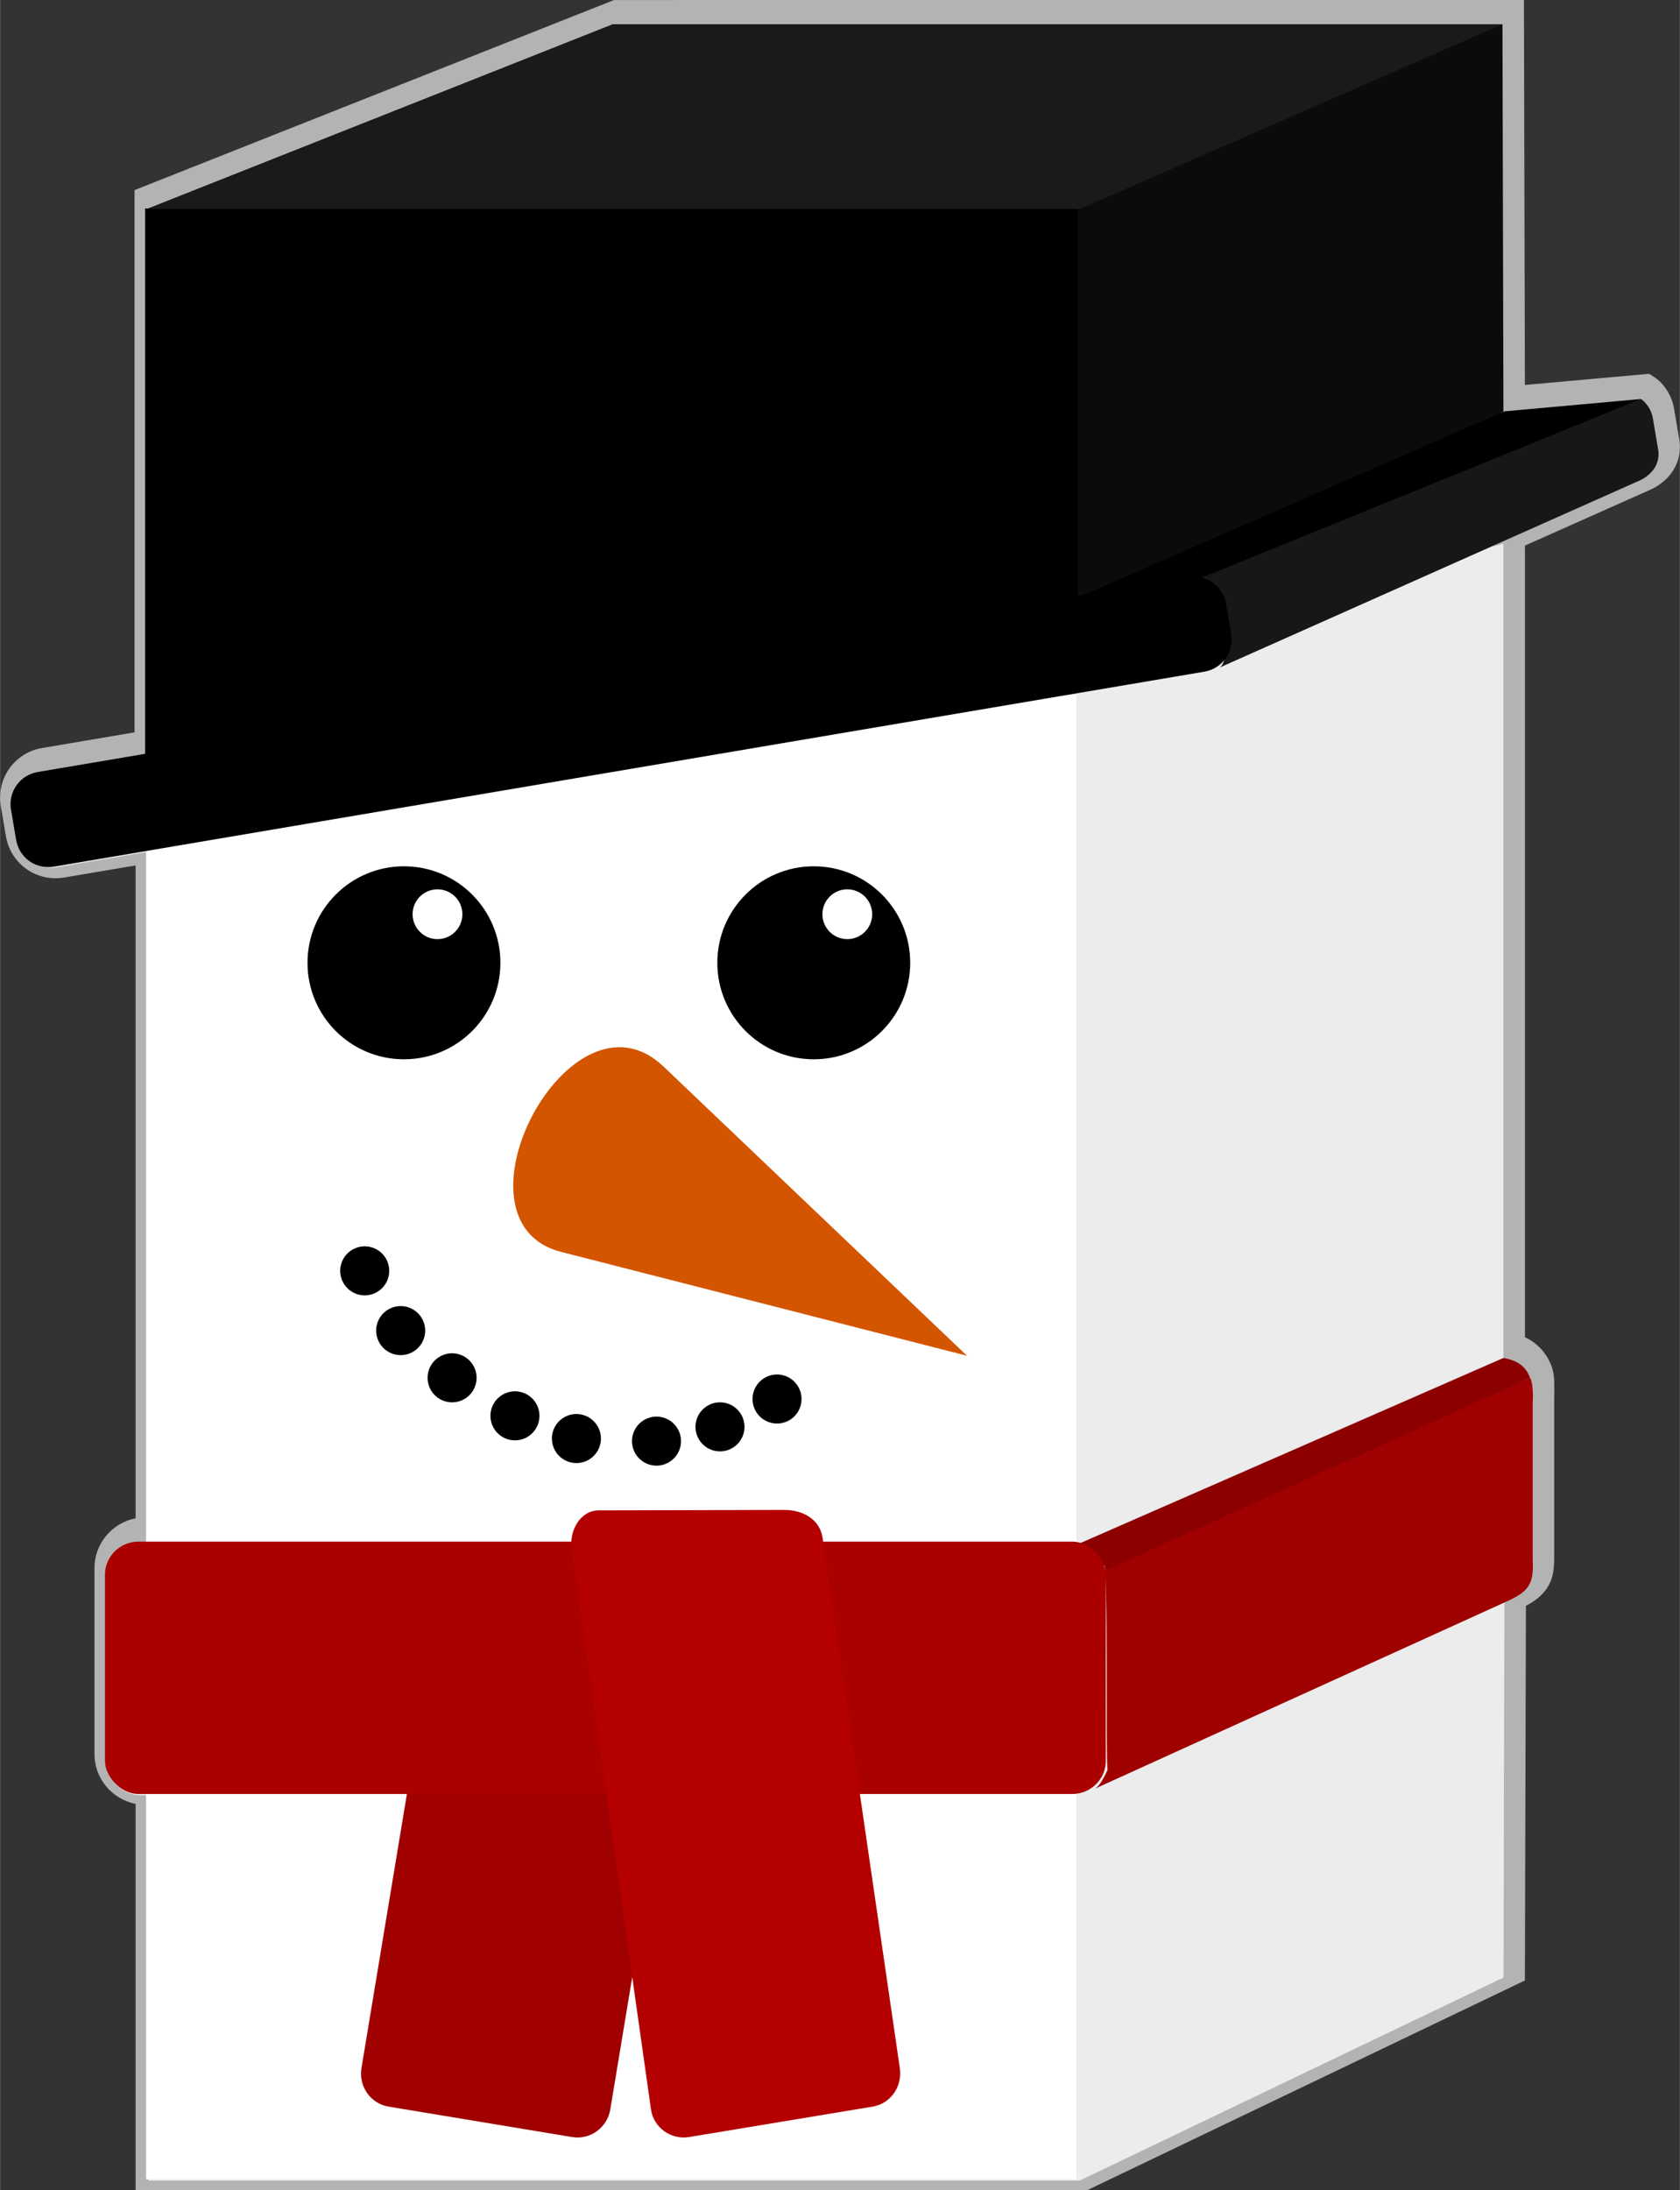
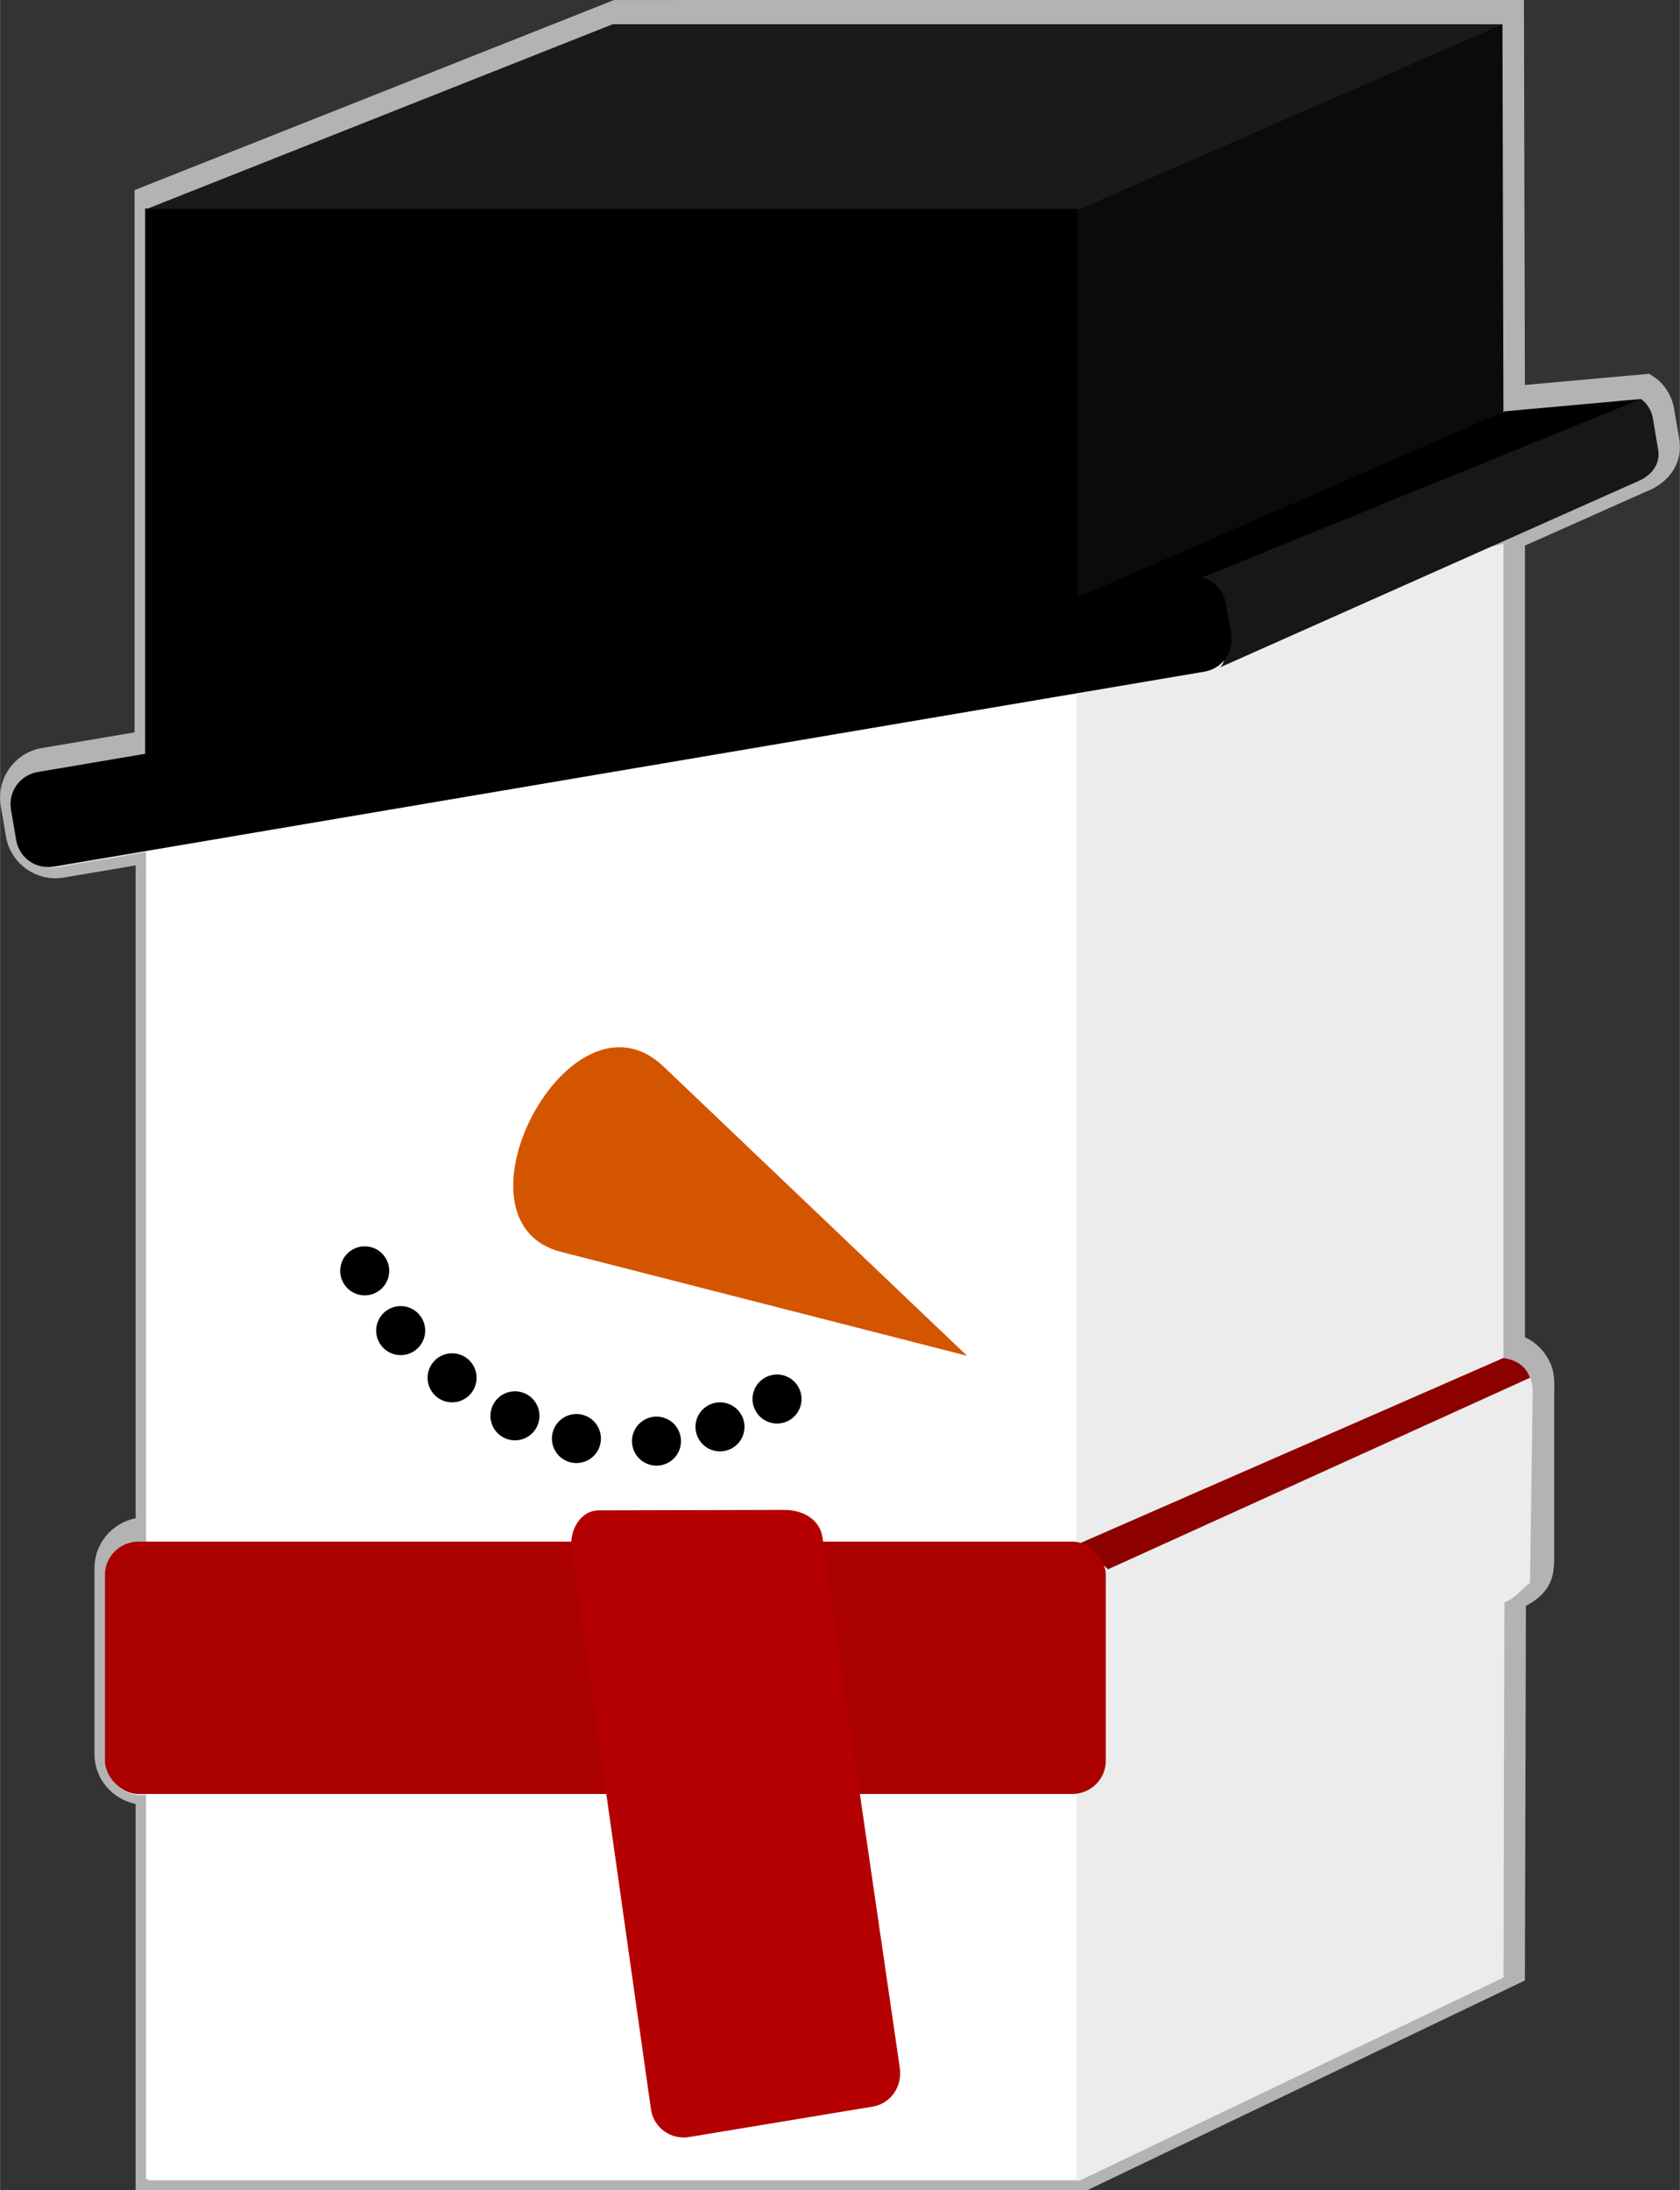
<svg xmlns="http://www.w3.org/2000/svg" width="1.869in" height="2.435in" viewBox="0 0 47.462 61.842" version="1.1" id="svg1" xml:space="preserve">
  <rect x="0" y="0" width="47.462" height="61.842" fill="#333333" stroke="none" />
  <defs id="defs1" />
  <g id="layer1" transform="translate(-86.896,-329.789)">
    <g id="g310" transform="translate(-304.58,66.604)">
      <path id="path271" style="fill:#b3b3b3;fill-opacity:1;stroke-width:1.212;stroke-linecap:round;stroke-linejoin:round;paint-order:fill markers stroke" d="m 408.822,263.186 -13.547,5.367 v 15.312 l -2.617,0.443 c -0.774,0.131 -1.293,0.865 -1.162,1.639 l 0.145,0.854 c 0.131,0.774 0.864,1.295 1.639,1.164 l 2.025,-0.342 v 18.434 c -0.66,0.132 -1.162,0.706 -1.162,1.404 v 5.258 c 0,0.698 0.503,1.272 1.162,1.404 v 10.904 h 26.896 l 12.357,-5.918 0.029,-10.578 c 0.188,-0.099 0.353,-0.212 0.486,-0.363 0.308,-0.334 0.318,-0.708 0.313,-1.137 v -0.014 c -2.3e-4,-0.005 2.4e-4,-0.009 0,-0.014 v -4.377 -0.014 c 0.007,-0.143 0.004,-0.245 0,-0.34 v -0.012 c -1.6e-4,-0.003 1.6e-4,-0.008 0,-0.012 1.7e-4,-0.011 10e-4,-0.042 0,-0.074 -0.002,-0.059 -0.008,-0.133 -0.023,-0.213 -0.023,-0.132 -0.056,-0.226 -0.096,-0.301 -0.141,-0.316 -0.395,-0.569 -0.707,-0.715 v -22.354 l 3.602,-1.604 0.016,-0.008 c 0.611,-0.323 0.827,-0.875 0.742,-1.381 l -0.143,-0.85 c -0.059,-0.394 -0.298,-0.743 -0.564,-0.914 l -0.143,-0.094 -3.512,0.316 -0.027,-10.875 z" />
      <g id="g77" transform="matrix(0.379,0,0,0.379,572.941,24.081)">
        <path style="opacity:1;fill:#0b0b0b;fill-opacity:1;stroke-width:3.2;stroke-linecap:round;stroke-linejoin:round;paint-order:fill markers stroke" d="m -467.815,687.091 -2.7e-4,-40.652 34.702,-13.749 66.315,-3e-5 0.072,28.854 -31.616,18.146 z" id="path53" />
        <path id="path54" style="fill:#ececec;fill-opacity:1;stroke-width:0.378;stroke-linecap:round;stroke-linejoin:round;paint-order:stroke fill markers" d="m -467.815,687.089 -8.01,1.357 c -1.329,0.225 -2.218,1.476 -1.993,2.806 l 0.382,2.257 c 0.225,1.329 1.476,2.218 2.806,1.993 l 6.887,-1.166 v 51.483 h -0.557 c -1.39,0 -2.509,1.101 -2.509,2.468 v 13.88 c 0,1.367 1.119,2.468 2.509,2.468 h 0.557 v 28.716 h 69.404 l 31.613,-15.138 0.073,-27.933 c 1.083,-0.492 1.226,-1.046 1.909,-1.448 l 0.201,-14.325 c 0.018,-1.258 -0.948,-2.291 -2.184,-2.447 l -0.803,-63.122 -30.813,10.757 z" />
        <path style="fill:#ececec;fill-opacity:1;stroke-width:3.2;stroke-linecap:round;stroke-linejoin:round;paint-order:fill markers stroke" d="m -398.269,679.676 31.543,-8.287 -3e-5,106.821 -31.613,15.138 z" id="path55" />
        <path style="fill:#000000;fill-opacity:1;stroke-width:3.2;stroke-linecap:round;stroke-linejoin:round;paint-order:fill markers stroke" d="m -398.267,675.31 31.613,-13.781 10.181,-0.92 -30.297,13.861 z" id="path56" />
-         <path style="fill:#9f0000;fill-opacity:1;stroke-width:3.2;stroke-linecap:round;stroke-linejoin:round;paint-order:fill markers stroke" d="m -396.527,746.988 31.783,-13.458 c 0,0 0.285,0.295 0.201,1.92 l 2.1e-4,11.698 c 0.098,1.839 -0.375,2.356 -2.052,3.102 l -30.555,13.884 c 0.014,-0.061 0.293,-0.023 0.91,-1.386 -0.151,-1.657 0.083,-14.299 -0.288,-15.76 z" id="path57" />
        <path style="fill:#8c0000;fill-opacity:1;stroke-width:3.2;stroke-linecap:round;stroke-linejoin:round;paint-order:fill markers stroke" d="m -398.266,745.848 31.54,-13.791 c 1.172,0.189 1.712,0.752 1.982,1.474 l -31.459,14.272 z" id="path58" />
        <path style="fill:#171717;fill-opacity:1;stroke-width:3.2;stroke-linecap:round;stroke-linejoin:round;paint-order:fill markers stroke" d="m -389.187,673.906 32.715,-13.297 c 0,0 0.75,0.482 0.898,1.511 l 0.383,2.257 c 0.13,0.777 -0.163,1.668 -1.281,2.26 l -31.455,14.001 c 1.049,-0.446 0.307,-5.736 -1.26,-6.732 z" id="path59" />
        <g id="g76" transform="matrix(0.824,0,0,0.824,-771.597,611.618)">
          <g id="g62">
            <rect style="fill:#ffffff;stroke:none;stroke-width:0.459;stroke-linecap:round;stroke-linejoin:round;paint-order:stroke fill markers" id="rect59" width="84.179" height="134.185" x="368.544" y="86.233" ry="0" />
            <g id="g61">
-               <path id="path60" style="fill:#a00000;fill-opacity:1;stroke-width:0.504;stroke-linecap:round;stroke-linejoin:round;paint-order:stroke fill markers" d="m 395.21,167.095 -7.178,43.27 c -0.276,1.663 0.819,3.221 2.455,3.492 l 16.609,2.752 c 1.636,0.271 3.174,-0.85 3.45,-2.513 l 7.178,-43.27 c 0.276,-1.663 -0.819,-3.221 -2.455,-3.492 l -16.609,-2.752 c -1.636,-0.271 -3.174,0.85 -3.45,2.513 z" />
              <rect style="fill:#aa0000;stroke:none;stroke-width:0.504;stroke-linecap:round;stroke-linejoin:round;paint-order:stroke fill markers" id="rect60" width="90.547" height="22.821" x="364.825" y="162.769" rx="3.044" ry="2.993" />
              <path id="path61" style="fill:#b40000;fill-opacity:1;stroke-width:0.504;stroke-linecap:round;stroke-linejoin:round;paint-order:stroke fill markers" d="m 429.745,162.417 6.991,47.947 c 0.243,1.669 -0.819,3.221 -2.455,3.492 l -16.609,2.752 c -1.636,0.271 -3.214,-0.844 -3.45,-2.513 l -7.178,-50.66 c -0.237,-1.669 0.797,-3.488 2.455,-3.492 l 16.796,-0.039 c 1.658,-0.004 3.207,0.845 3.45,2.513 z" />
            </g>
            <path id="path62" style="stroke:none;stroke-width:0.282;stroke-linecap:round;stroke-linejoin:round;paint-order:stroke fill markers" d="m 368.456,42.235 v 49.303 l -9.715,1.645 c -1.612,0.273 -2.69,1.791 -2.417,3.403 l 0.464,2.737 c 0.273,1.612 1.791,2.69 3.403,2.417 L 464.295,84.109 c 1.612,-0.273 2.69,-1.791 2.417,-3.403 l -0.464,-2.737 c -0.273,-1.612 -1.791,-2.69 -3.403,-2.417 l -10.035,1.7 V 42.235 Z" />
          </g>
          <path id="path63" style="fill:#d45500;stroke-width:0.941;stroke-linecap:round;stroke-linejoin:round;paint-order:stroke fill markers" d="m 406.086,136.572 c -10.718,-2.741 0.842,-24.789 9.277,-16.755 l 27.455,26.149 z" />
          <g id="g70" transform="matrix(1.188,0.409,-0.409,1.188,139.561,-268.865)">
            <circle style="fill:#000000;stroke-width:0.708;stroke-linecap:round;stroke-linejoin:round;paint-order:stroke fill markers" id="circle63" cx="311.038" cy="248.401" r="1.765" />
            <circle style="fill:#000000;stroke-width:0.708;stroke-linecap:round;stroke-linejoin:round;paint-order:stroke fill markers" id="circle64" cx="306.321" cy="248.296" r="1.765" />
            <circle style="fill:#000000;stroke-width:0.708;stroke-linecap:round;stroke-linejoin:round;paint-order:stroke fill markers" id="circle65" cx="301.151" cy="247.183" r="1.765" />
            <circle style="fill:#000000;stroke-width:0.708;stroke-linecap:round;stroke-linejoin:round;paint-order:stroke fill markers" id="circle66" cx="296.544" cy="245.176" r="1.765" />
            <circle style="fill:#000000;stroke-width:0.708;stroke-linecap:round;stroke-linejoin:round;paint-order:stroke fill markers" id="circle67" cx="316.551" cy="246.7" r="1.765" />
            <circle style="fill:#000000;stroke-width:0.708;stroke-linecap:round;stroke-linejoin:round;paint-order:stroke fill markers" id="circle68" cx="320.54" cy="244.24" r="1.765" />
            <circle style="fill:#000000;stroke-width:0.708;stroke-linecap:round;stroke-linejoin:round;paint-order:stroke fill markers" id="circle69" cx="292.696" cy="241.952" r="1.765" />
            <circle style="fill:#000000;stroke-width:0.708;stroke-linecap:round;stroke-linejoin:round;paint-order:stroke fill markers" id="circle70" cx="323.771" cy="241.009" r="1.765" />
          </g>
          <g id="g73" transform="matrix(-0.885,0,0,0.885,737.648,-191.905)">
            <g id="g72" transform="matrix(1.291,0,0,1.291,-326.157,-125.543)">
-               <circle style="fill:#000000;stroke-width:1;stroke-linecap:round;stroke-linejoin:round;paint-order:stroke fill markers" id="circle71" cx="522.824" cy="361.865" r="7.637" />
              <circle style="fill:#ffffff;stroke-width:0.258;stroke-linecap:round;stroke-linejoin:round;paint-order:stroke fill markers" id="circle72" cx="520.169" cy="358.022" r="1.971" />
            </g>
          </g>
          <g id="g75" transform="matrix(-0.885,0,0,0.885,700.571,-191.905)">
            <g id="g74" transform="matrix(1.291,0,0,1.291,-326.157,-125.543)">
-               <circle style="fill:#000000;stroke-width:1;stroke-linecap:round;stroke-linejoin:round;paint-order:stroke fill markers" id="circle73" cx="522.824" cy="361.865" r="7.637" />
              <circle style="fill:#ffffff;stroke-width:0.258;stroke-linecap:round;stroke-linejoin:round;paint-order:stroke fill markers" id="circle74" cx="520.169" cy="358.022" r="1.971" />
            </g>
          </g>
        </g>
        <path style="opacity:1;fill:#1a1a1a;fill-opacity:1;stroke-width:3.2;stroke-linecap:round;stroke-linejoin:round;paint-order:fill markers stroke" d="m -433.113,632.691 c 4.493,0 66.315,-2e-5 66.315,-2e-5 l -31.468,13.749 h -69.549 z" id="path76" />
      </g>
    </g>
  </g>
</svg>